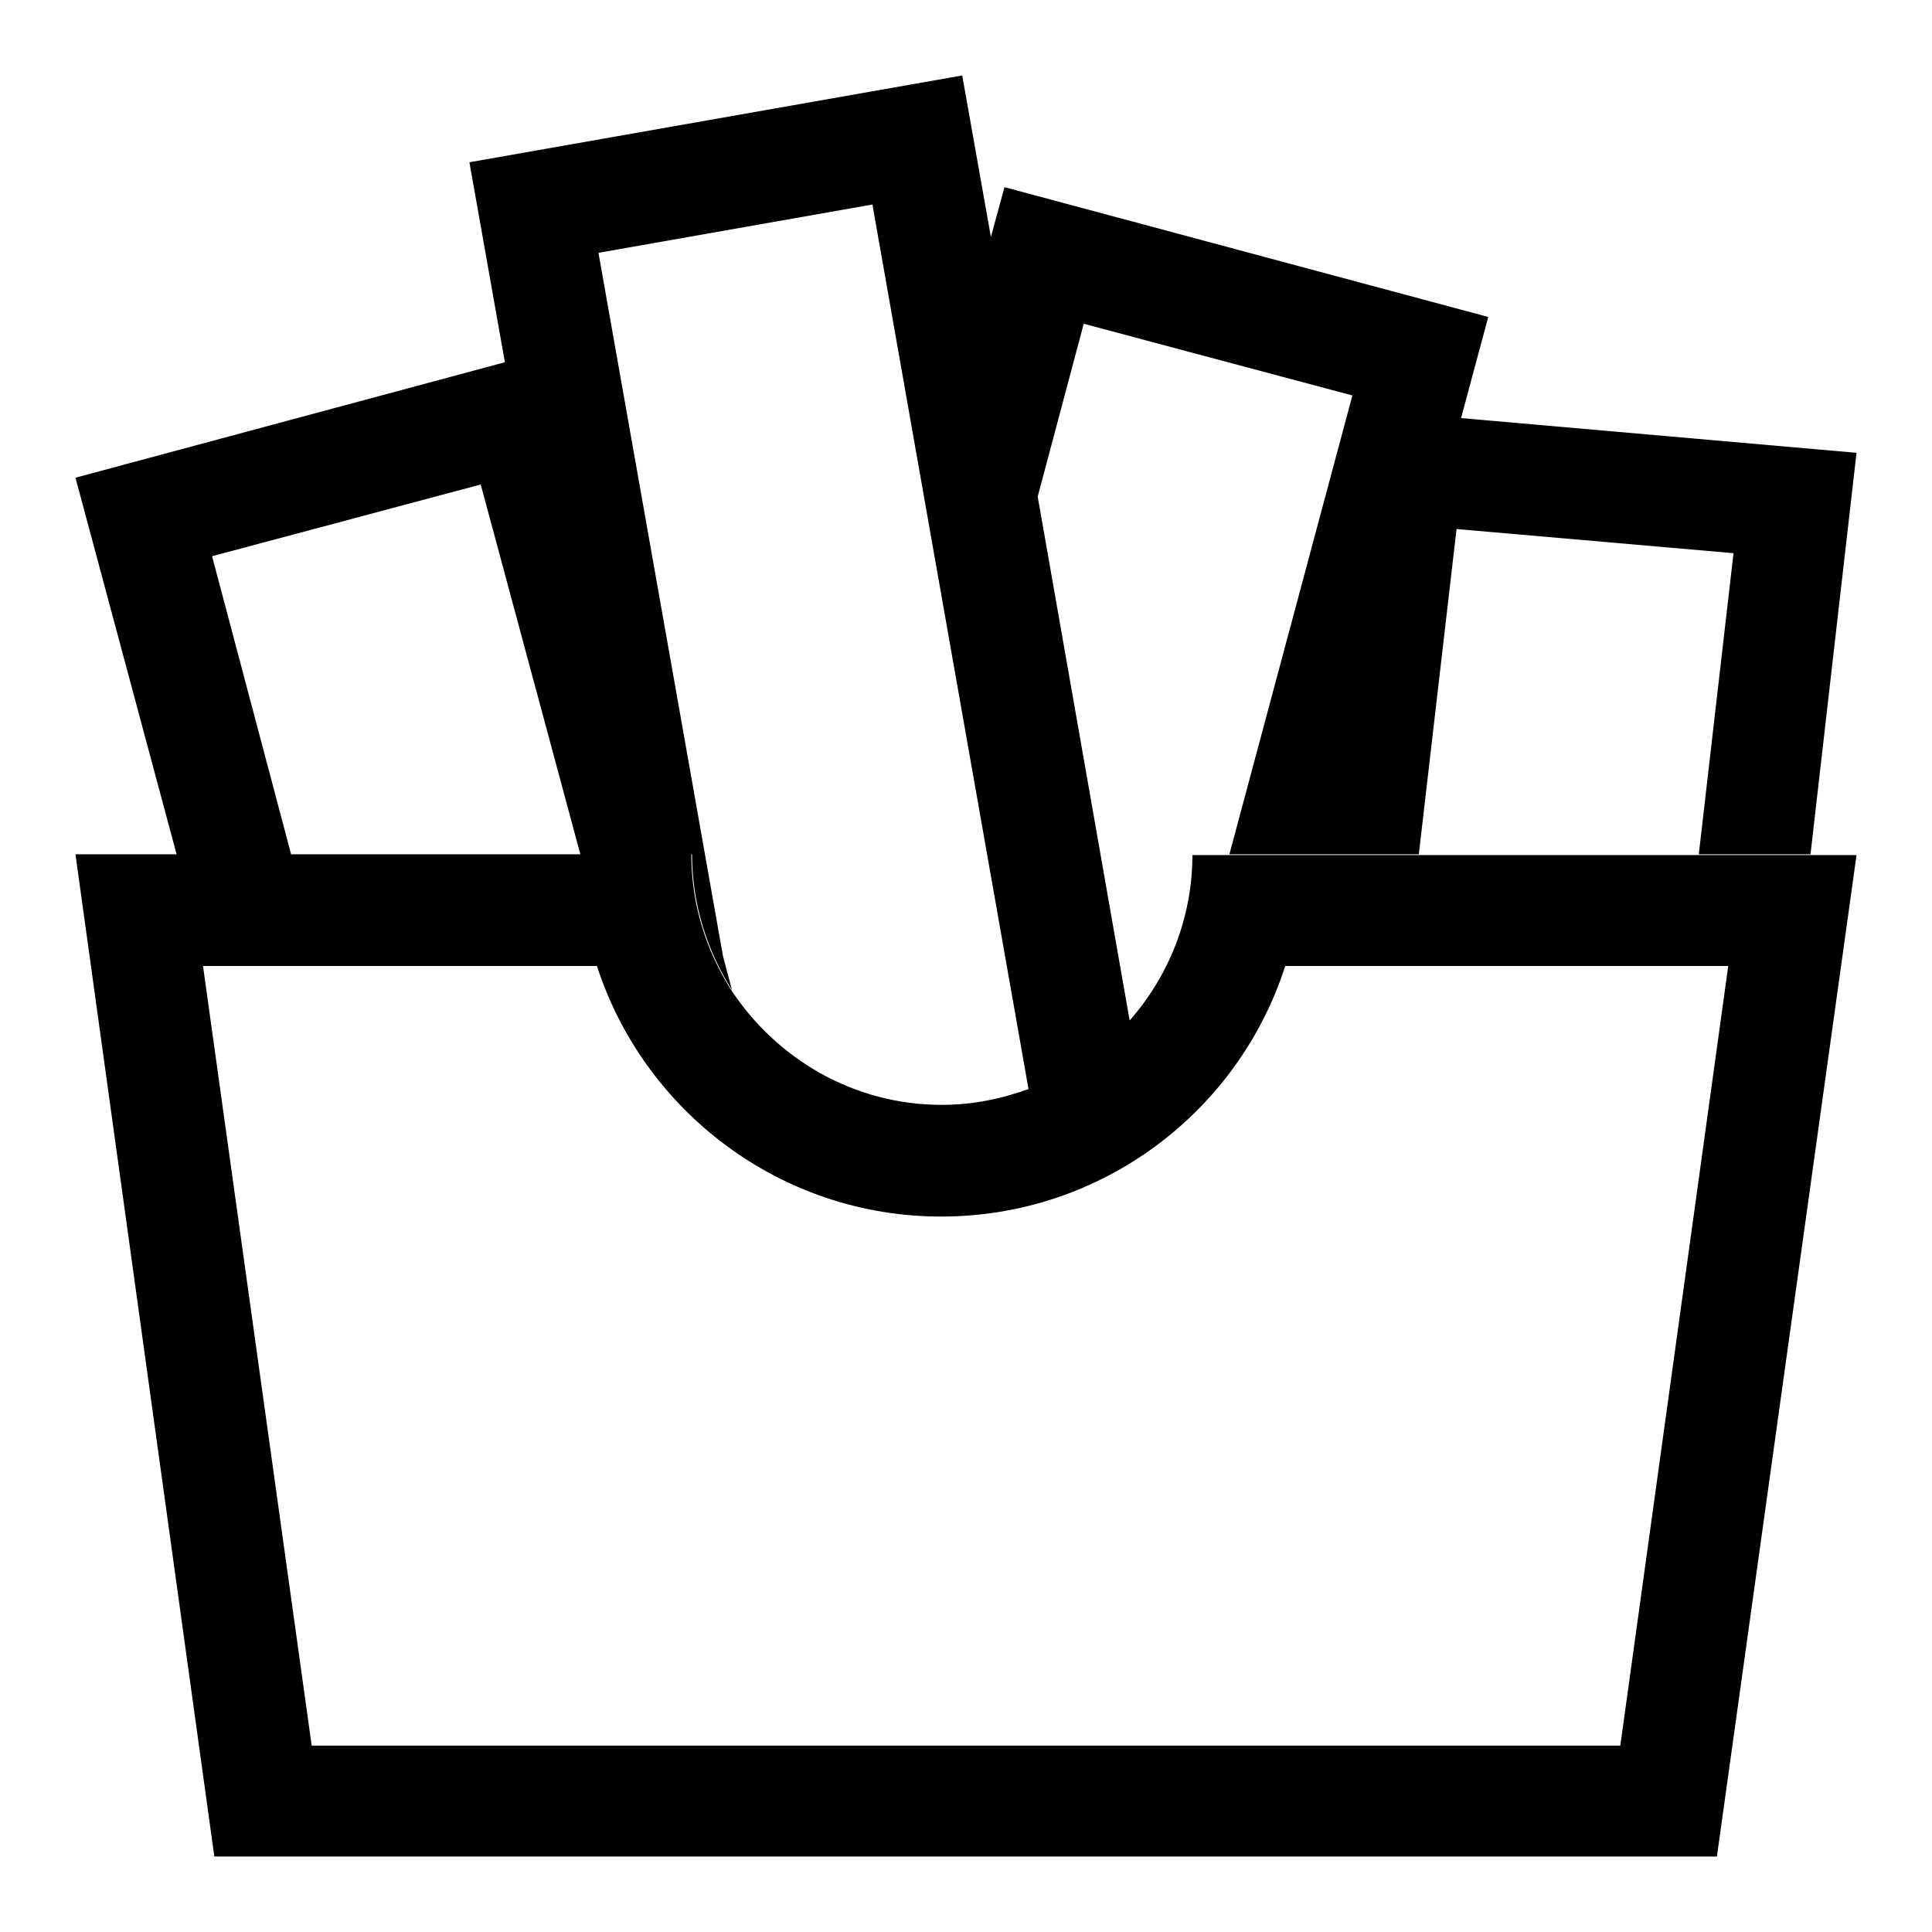
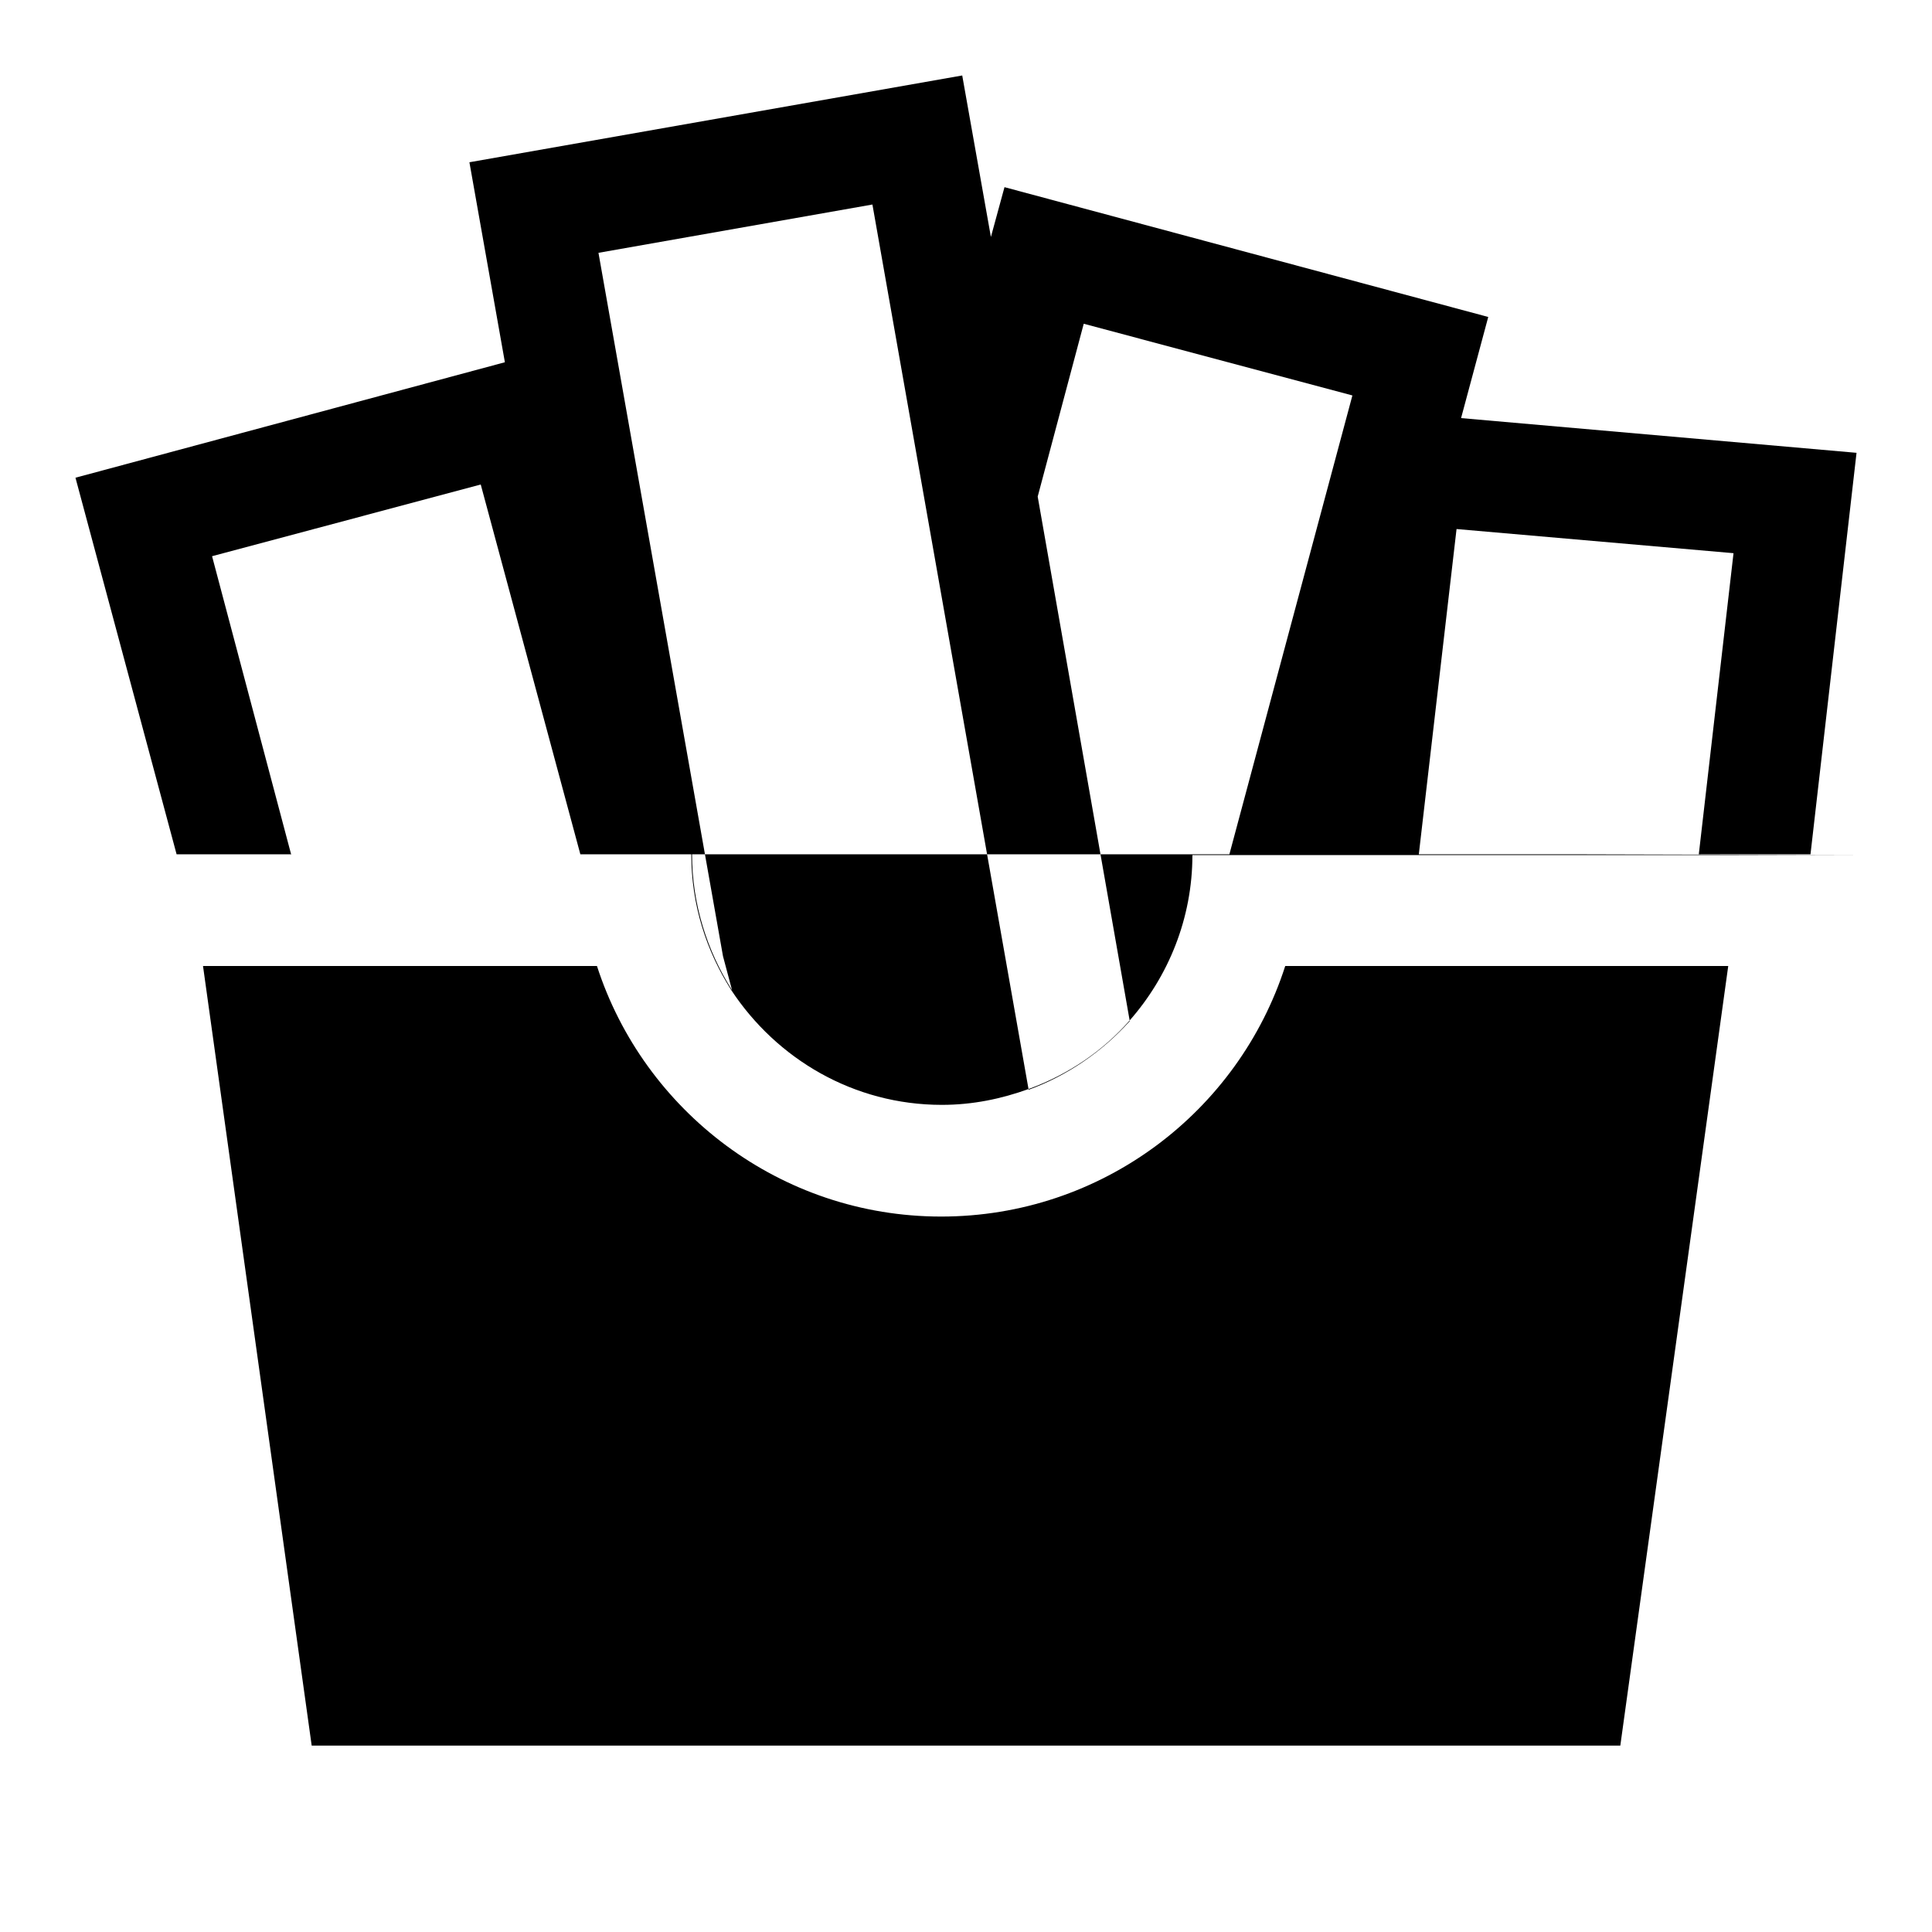
<svg xmlns="http://www.w3.org/2000/svg" version="1.1" x="0px" y="0px" viewBox="0 0 256 256" enable-background="new 0 0 256 256" xml:space="preserve">
  <g>
-     <path fill="#000000" d="M38.6,113.3L28.1,73.7l35.6-9.5l13.2,49h14.8c0,6.6,2,12.8,5.3,18l-1.2-4.5L79.3,33.5l36.3-6.4l20.7,117.3 c5.2-1.9,9.8-5.1,13.4-9.1l-12.2-69.5l6.1-22.9l35.6,9.5l-16.3,60.8h25.1l5-43.1l36.7,3.2l-4.6,39.9h14.8L246,60l-52.4-4.6 l3.6-13.4l-64.1-17.2l-1.8,6.6L127.5,10L62.2,21.5l4.7,26.5L10,63.3l13.4,49.9H38.6z M225,113.3h-67c0,8.4-3.2,16.1-8.3,21.9 c-3.6,4.1-8.2,7.2-13.4,9.1c-3.6,1.3-7.4,2.1-11.5,2.1c-11.7,0-21.9-6.1-27.9-15.2c-3.3-5.2-5.3-11.3-5.3-18H10L28.4,246h199.1 L246,113.3H225z M41.3,231.3L26.9,128h52.2c6.2,19.2,24.3,33.2,45.6,33.2s39.4-13.9,45.6-33.2h58.7l-14.3,103.3H41.3z" />
+     <path fill="#000000" d="M38.6,113.3L28.1,73.7l35.6-9.5l13.2,49h14.8c0,6.6,2,12.8,5.3,18l-1.2-4.5L79.3,33.5l36.3-6.4l20.7,117.3 c5.2-1.9,9.8-5.1,13.4-9.1l-12.2-69.5l6.1-22.9l35.6,9.5l-16.3,60.8h25.1l5-43.1l36.7,3.2l-4.6,39.9h14.8L246,60l-52.4-4.6 l3.6-13.4l-64.1-17.2l-1.8,6.6L127.5,10L62.2,21.5l4.7,26.5L10,63.3l13.4,49.9H38.6z M225,113.3h-67c0,8.4-3.2,16.1-8.3,21.9 c-3.6,4.1-8.2,7.2-13.4,9.1c-3.6,1.3-7.4,2.1-11.5,2.1c-11.7,0-21.9-6.1-27.9-15.2c-3.3-5.2-5.3-11.3-5.3-18H10h199.1 L246,113.3H225z M41.3,231.3L26.9,128h52.2c6.2,19.2,24.3,33.2,45.6,33.2s39.4-13.9,45.6-33.2h58.7l-14.3,103.3H41.3z" />
  </g>
</svg>